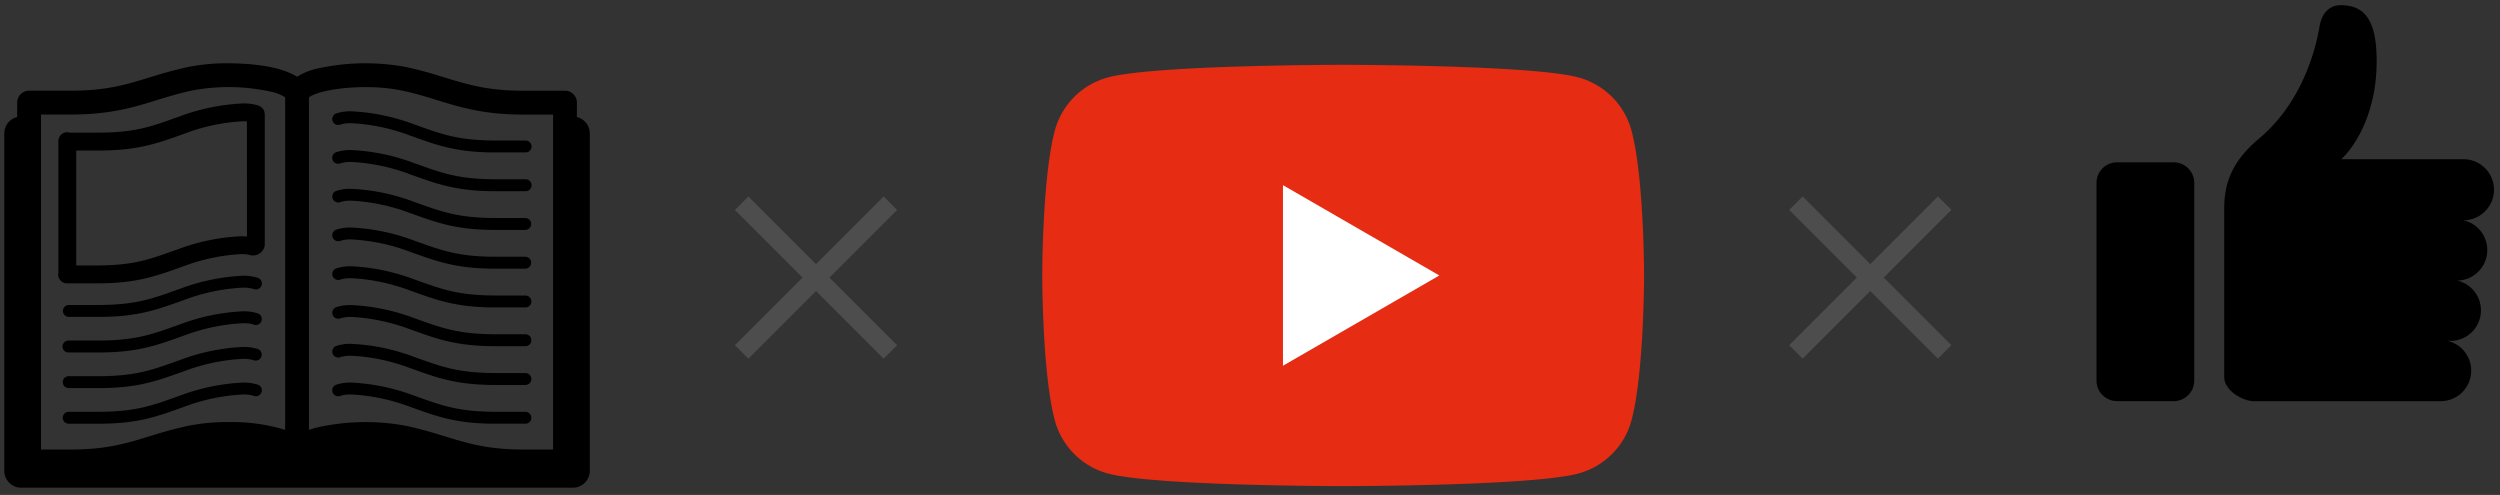
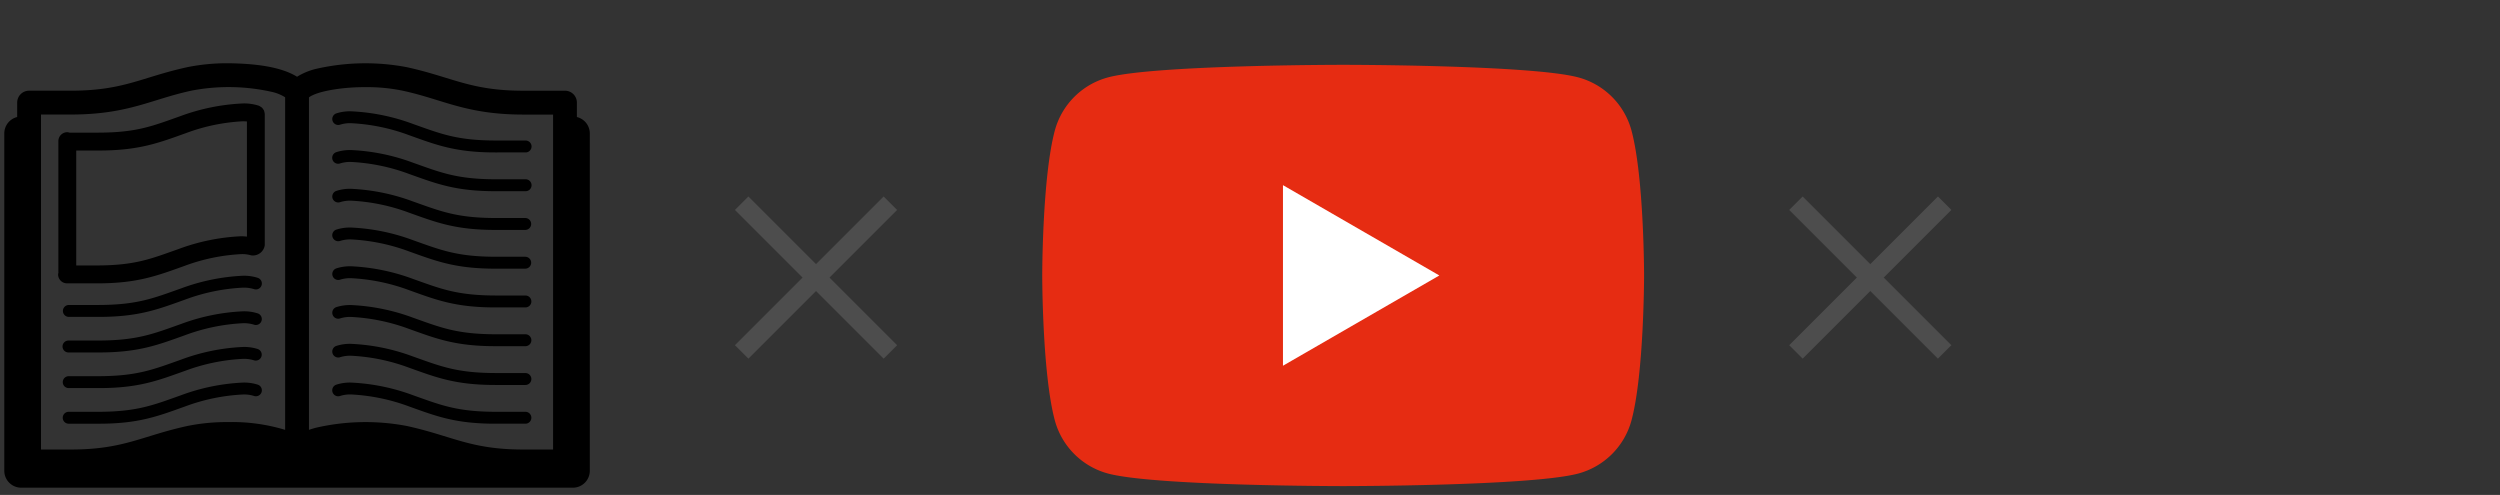
<svg xmlns="http://www.w3.org/2000/svg" width="394" height="78" viewBox="0 0 394 78">
  <rect x="0" y="0" width="394" height="78" fill="#333333" stroke="none" />
  <g id="point-target-img" transform="translate(0.678 0.819)">
-     <path id="hand" d="M30.065,62.413H24.847c-1.739,0-4.72-1.615-4.72-3.851V32.1c0-3.6.887-7.217,5.467-11.057C33.086,14.758,34.781,5.477,35.159,3.3S36.833,0,38.447,0c2.94,0,5.332,1.319,5.657,7.138.549,9.834-3.771,15.565-5.544,17.134H57.8a4.814,4.814,0,0,1,.057,9.628,4.812,4.812,0,0,1-1.012,9.5,4.813,4.813,0,0,1-1.074,9.506h-.437a4.813,4.813,0,0,1-1.083,9.5ZM3.247,62.4A3.247,3.247,0,0,1,0,59.158V28.008a3.247,3.247,0,0,1,3.247-3.247h8.912a3.247,3.247,0,0,1,3.246,3.247v31.15A3.246,3.246,0,0,1,12.159,62.4Z" transform="translate(329.731 0)" />
    <path id="パス_156" data-name="パス 156" d="M886.513,24.545V22.271a1.873,1.873,0,0,0-1.876-1.874h-6.568c-8.373,0-11.151-2.131-18.373-3.712a34.873,34.873,0,0,0-14.394.292,10.363,10.363,0,0,0-2.892,1.217c-2.565-1.588-6.6-2.072-10.81-2.125a31.692,31.692,0,0,0-6.479.615c-7.218,1.581-10,3.712-18.373,3.709l-6.568,0a1.875,1.875,0,0,0-1.877,1.874v2.275a2.665,2.665,0,0,0-2.031,2.578V80.3a2.669,2.669,0,0,0,2.66,2.661h86.956a2.669,2.669,0,0,0,2.66-2.661V27.124A2.666,2.666,0,0,0,886.513,24.545Zm-45.981,49.3a28.688,28.688,0,0,0-8.93-1.225,31.174,31.174,0,0,0-6.479.615c-7.218,1.578-10,3.714-18.373,3.709h-4.694V24.15h4.694c9.142,0,12.709-2.432,19.166-3.794a31.049,31.049,0,0,1,12.616.246,6.624,6.624,0,0,1,1.889.762,1.2,1.2,0,0,1,.111.083Zm37.538,3.1c-8.373,0-11.151-2.131-18.373-3.714a34.834,34.834,0,0,0-14.394.3c-.351.1-.69.2-1.016.315v-52.4a2.716,2.716,0,0,1,.612-.351c1.527-.735,4.978-1.281,8.318-1.262a27.93,27.93,0,0,1,5.687.53c6.456,1.362,10.023,3.79,19.166,3.794h4.69l0,52.792Zm-28.84-45.1a5.262,5.262,0,0,1,1.731-.22,30.525,30.525,0,0,1,9.07,1.877c4.314,1.541,7.316,2.731,13.626,2.731H878.4a.94.94,0,1,0,0-1.879h-4.68c-6.131-.007-8.656-1.06-13.061-2.621a32.081,32.081,0,0,0-9.7-1.984,7.036,7.036,0,0,0-2.387.339.938.938,0,1,0,.657,1.757ZM878.4,46.565h-4.683c-6.129-.011-8.655-1.06-13.058-2.622a31.984,31.984,0,0,0-9.7-1.981,6.979,6.979,0,0,0-2.388.333.94.94,0,0,0,.657,1.763,5.269,5.269,0,0,1,1.731-.223,30.547,30.547,0,0,1,9.073,1.878c4.309,1.542,7.314,2.729,13.623,2.729H878.4a.939.939,0,0,0,0-1.877Zm0-18.32v0h-4.682c-6.129-.007-8.656-1.059-13.059-2.619a32.071,32.071,0,0,0-9.7-1.982,6.953,6.953,0,0,0-2.385.333.939.939,0,1,0,.656,1.76,5.272,5.272,0,0,1,1.729-.22,30.442,30.442,0,0,1,9.074,1.876c4.3,1.539,7.307,2.73,13.6,2.73H878.4a.938.938,0,1,0,0-1.875ZM849.227,56.271a5.252,5.252,0,0,1,1.729-.22,30.615,30.615,0,0,1,9.072,1.875c4.312,1.544,7.317,2.732,13.626,2.733H878.4a.939.939,0,0,0,0-1.878h-4.683c-6.129-.012-8.654-1.057-13.057-2.622a32.169,32.169,0,0,0-9.7-1.982,7.083,7.083,0,0,0-2.386.334.939.939,0,0,0,.657,1.76ZM848.02,37.4a.943.943,0,0,0,1.209.549,5.259,5.259,0,0,1,1.727-.222,30.5,30.5,0,0,1,9.073,1.88c4.315,1.541,7.319,2.729,13.629,2.729H878.4a.939.939,0,0,0,0-1.877v0h-4.682c-6.13-.008-8.654-1.055-13.061-2.617a32.08,32.08,0,0,0-9.7-1.984,6.854,6.854,0,0,0-2.387.339A.938.938,0,0,0,848.02,37.4ZM878.4,52.672h-4.682c-6.126-.011-8.654-1.055-13.056-2.62a32.175,32.175,0,0,0-9.7-1.985,7.042,7.042,0,0,0-2.386.338.939.939,0,1,0,.658,1.759,5.261,5.261,0,0,1,1.728-.22,30.512,30.512,0,0,1,9.073,1.875c4.3,1.541,7.307,2.731,13.594,2.731H878.4a.939.939,0,1,0,0-1.878Zm0,12.219v0h-4.682c-6.131-.006-8.657-1.056-13.059-2.616a31.956,31.956,0,0,0-9.7-1.984,6.954,6.954,0,0,0-2.387.334.939.939,0,0,0,.657,1.76,5.277,5.277,0,0,1,1.73-.219,30.325,30.325,0,0,1,9.072,1.875c4.314,1.541,7.316,2.73,13.627,2.73H878.4a.938.938,0,0,0,0-1.876ZM836.246,55.5a7.063,7.063,0,0,0-2.387-.335,32.031,32.031,0,0,0-9.7,1.983c-4.4,1.564-6.929,2.609-13.059,2.621h-4.68a.94.94,0,1,0,0,1.879h4.742c6.31,0,9.313-1.188,13.626-2.732a30.542,30.542,0,0,1,9.069-1.876,5.344,5.344,0,0,1,1.734.22.938.938,0,0,0,.654-1.759ZM806.423,67.263h4.769c6.292,0,9.29-1.192,13.6-2.73a30.445,30.445,0,0,1,9.07-1.876,5.353,5.353,0,0,1,1.734.22.939.939,0,0,0,.654-1.76,7.037,7.037,0,0,0-2.387-.334,31.959,31.959,0,0,0-9.7,1.983c-4.4,1.561-6.928,2.61-13.059,2.622h-4.679a.938.938,0,1,0,0,1.876ZM878.4,71h-4.681c-6.13-.011-8.656-1.058-13.06-2.623a32.146,32.146,0,0,0-9.7-1.981,6.929,6.929,0,0,0-2.385.335.94.94,0,1,0,.658,1.761,5.2,5.2,0,0,1,1.727-.223,30.538,30.538,0,0,1,9.072,1.876c4.3,1.54,7.308,2.73,13.6,2.73H878.4a.938.938,0,0,0,0-1.876Zm-42.153-4.269a6.954,6.954,0,0,0-2.387-.335,32.147,32.147,0,0,0-9.7,1.981c-4.4,1.565-6.93,2.612-13.056,2.623h-4.684a.938.938,0,0,0,0,1.876H811.2c6.287,0,9.289-1.19,13.594-2.73a30.424,30.424,0,0,1,9.069-1.873,5.238,5.238,0,0,1,1.735.22.939.939,0,1,0,.653-1.761ZM806.419,56.042h4.743c6.312,0,9.314-1.188,13.625-2.731a30.332,30.332,0,0,1,9.071-1.875,5.386,5.386,0,0,1,1.736.219.938.938,0,1,0,.652-1.759,7.093,7.093,0,0,0-2.388-.337,32.163,32.163,0,0,0-9.7,1.985c-4.4,1.56-6.927,2.609-13.057,2.62h-4.682a.94.94,0,0,0,0,1.879Zm30.834-32.321a1.349,1.349,0,0,0-.049-.2,1.438,1.438,0,0,0-.155-.231,1.417,1.417,0,0,0-.151-.21,1.561,1.561,0,0,0-.18-.121,1.392,1.392,0,0,0-.285-.176.279.279,0,0,1-.024-.015,7.443,7.443,0,0,0-2.55-.364A32.484,32.484,0,0,0,824,24.412c-4.421,1.564-6.825,2.577-12.9,2.592h-4.555a1.37,1.37,0,0,0-.345-.07,1.406,1.406,0,0,0-1.406,1.409V48.987c0,.026.014.048.015.075a1.347,1.347,0,0,0-.058.285,1.412,1.412,0,0,0,1.41,1.409v0h4.681c6.4.019,9.535-1.215,13.843-2.754a30,30,0,0,1,8.913-1.851,4.9,4.9,0,0,1,1.574.192,1.884,1.884,0,0,0,2.151-1.608V24.087a.253.253,0,0,0-.006-.03A1.345,1.345,0,0,0,837.253,23.721Zm-2.741,19.666c-.3-.024-.591-.053-.911-.054a32.42,32.42,0,0,0-9.857,2.012c-4.421,1.563-6.824,2.577-12.9,2.592h-3.234V29.822h3.609c6.326,0,9.446-1.225,13.726-2.757a29.865,29.865,0,0,1,8.912-1.849c.24,0,.454.011.654.027Z" transform="translate(-796.273 -6.919)" />
    <g id="グループ_674" data-name="グループ 674" transform="translate(163.578 9.396)">
-       <path id="パス_157" data-name="パス 157" d="M1041.815,26.666a11.879,11.879,0,0,0-8.385-8.385c-7.4-1.982-37.059-1.982-37.059-1.982s-29.661,0-37.057,1.982a11.878,11.878,0,0,0-8.386,8.385c-1.982,7.4-1.982,22.831-1.982,22.831s0,15.433,1.982,22.83a11.881,11.881,0,0,0,8.386,8.386c7.4,1.982,37.057,1.982,37.057,1.982s29.661,0,37.059-1.982a11.882,11.882,0,0,0,8.385-8.386c1.982-7.4,1.982-22.83,1.982-22.83S1043.8,34.063,1041.815,26.666Z" transform="translate(-948.946 -16.299)" fill="#e62c12" />
+       <path id="パス_157" data-name="パス 157" d="M1041.815,26.666a11.879,11.879,0,0,0-8.385-8.385c-7.4-1.982-37.059-1.982-37.059-1.982s-29.661,0-37.057,1.982a11.878,11.878,0,0,0-8.386,8.385c-1.982,7.4-1.982,22.831-1.982,22.831s0,15.433,1.982,22.83a11.881,11.881,0,0,0,8.386,8.386c7.4,1.982,37.057,1.982,37.057,1.982s29.661,0,37.059-1.982a11.882,11.882,0,0,0,8.385-8.386c1.982-7.4,1.982-22.83,1.982-22.83S1043.8,34.063,1041.815,26.666" transform="translate(-948.946 -16.299)" fill="#e62c12" />
      <path id="パス_158" data-name="パス 158" d="M984.357,62.46,1009,48.232,984.357,34Z" transform="translate(-946.417 -15.034)" fill="#fff" />
    </g>
    <g id="グループ_675" data-name="グループ 675" transform="translate(116.209 31.207)">
      <line id="線_33" data-name="線 33" x2="23.436" y2="23.436" fill="none" stroke="#4d4d4d" stroke-linejoin="round" stroke-width="3" />
      <line id="線_34" data-name="線 34" x1="23.436" y2="23.436" fill="none" stroke="#4d4d4d" stroke-linejoin="round" stroke-width="3" style="mix-blend-mode: multiply;isolation: isolate" />
    </g>
    <g id="グループ_676" data-name="グループ 676" transform="translate(282.363 31.207)">
      <line id="線_35" data-name="線 35" x2="23.436" y2="23.436" fill="none" stroke="#4d4d4d" stroke-linejoin="round" stroke-width="3" />
      <line id="線_36" data-name="線 36" x1="23.436" y2="23.436" fill="none" stroke="#4d4d4d" stroke-linejoin="round" stroke-width="3" style="mix-blend-mode: multiply;isolation: isolate" />
    </g>
    <rect id="長方形_223" data-name="長方形 223" width="394" height="78" transform="translate(-0.678 -0.819)" fill="none" />
  </g>
</svg>